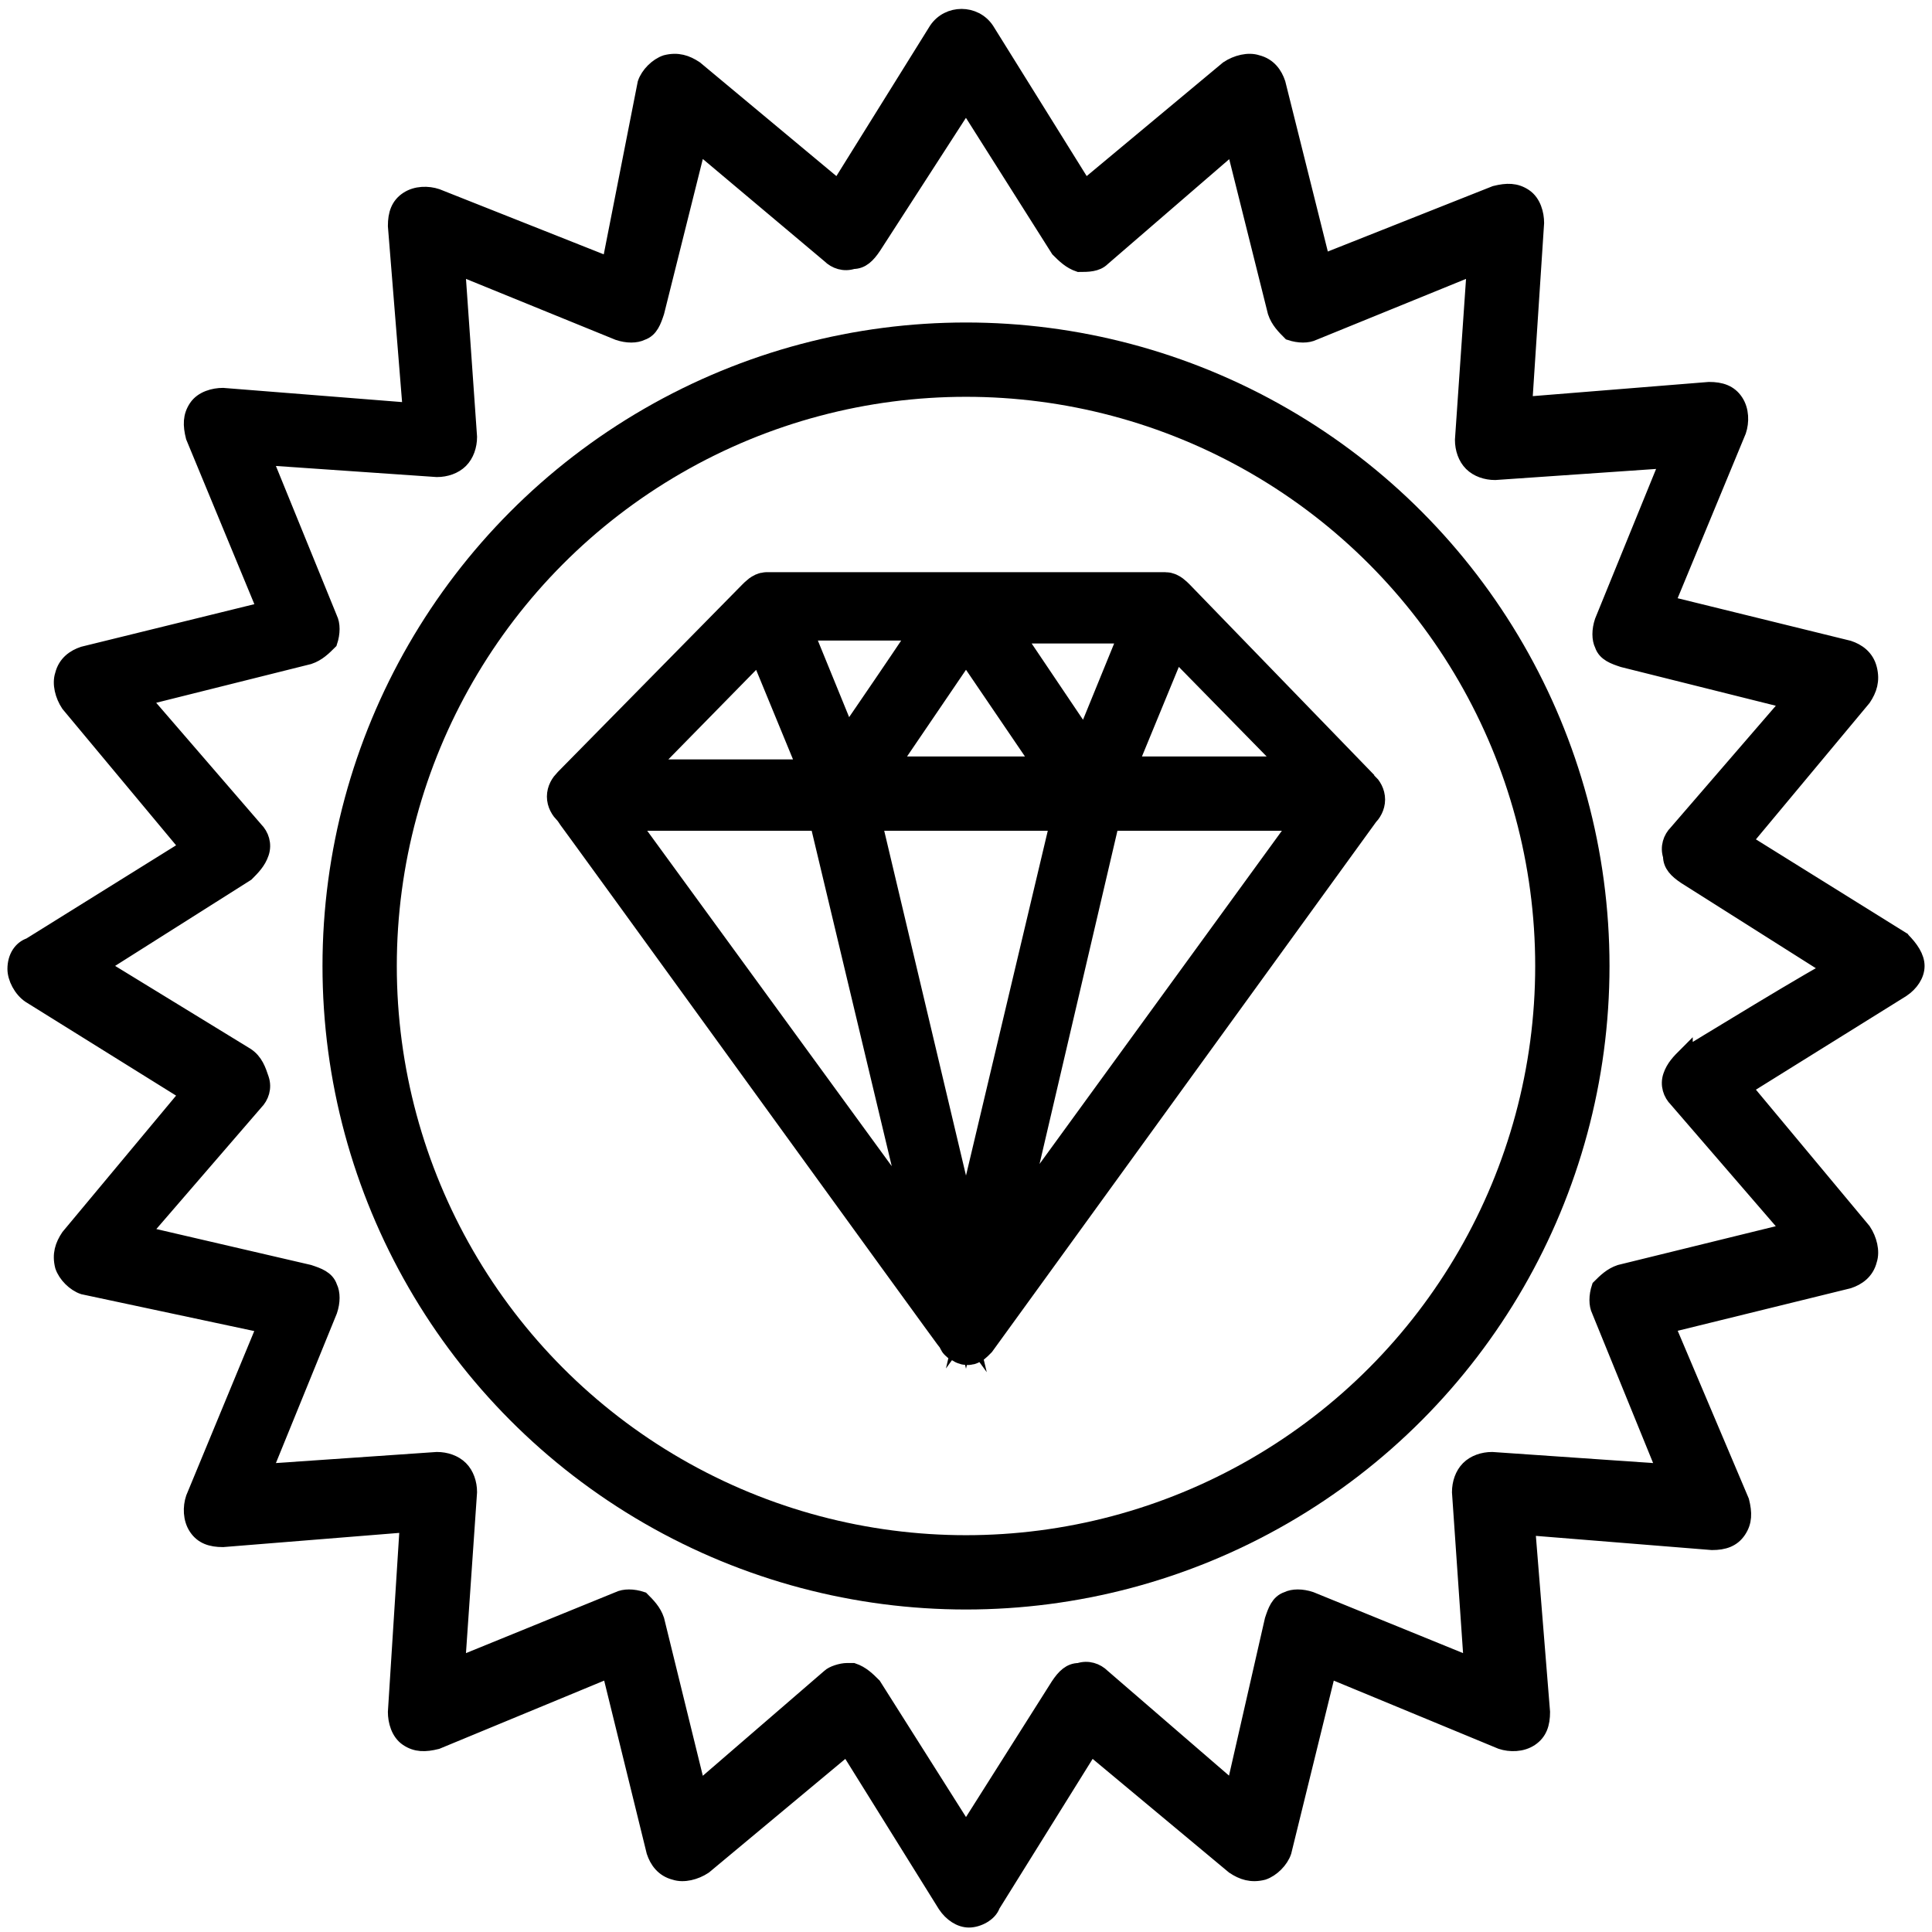
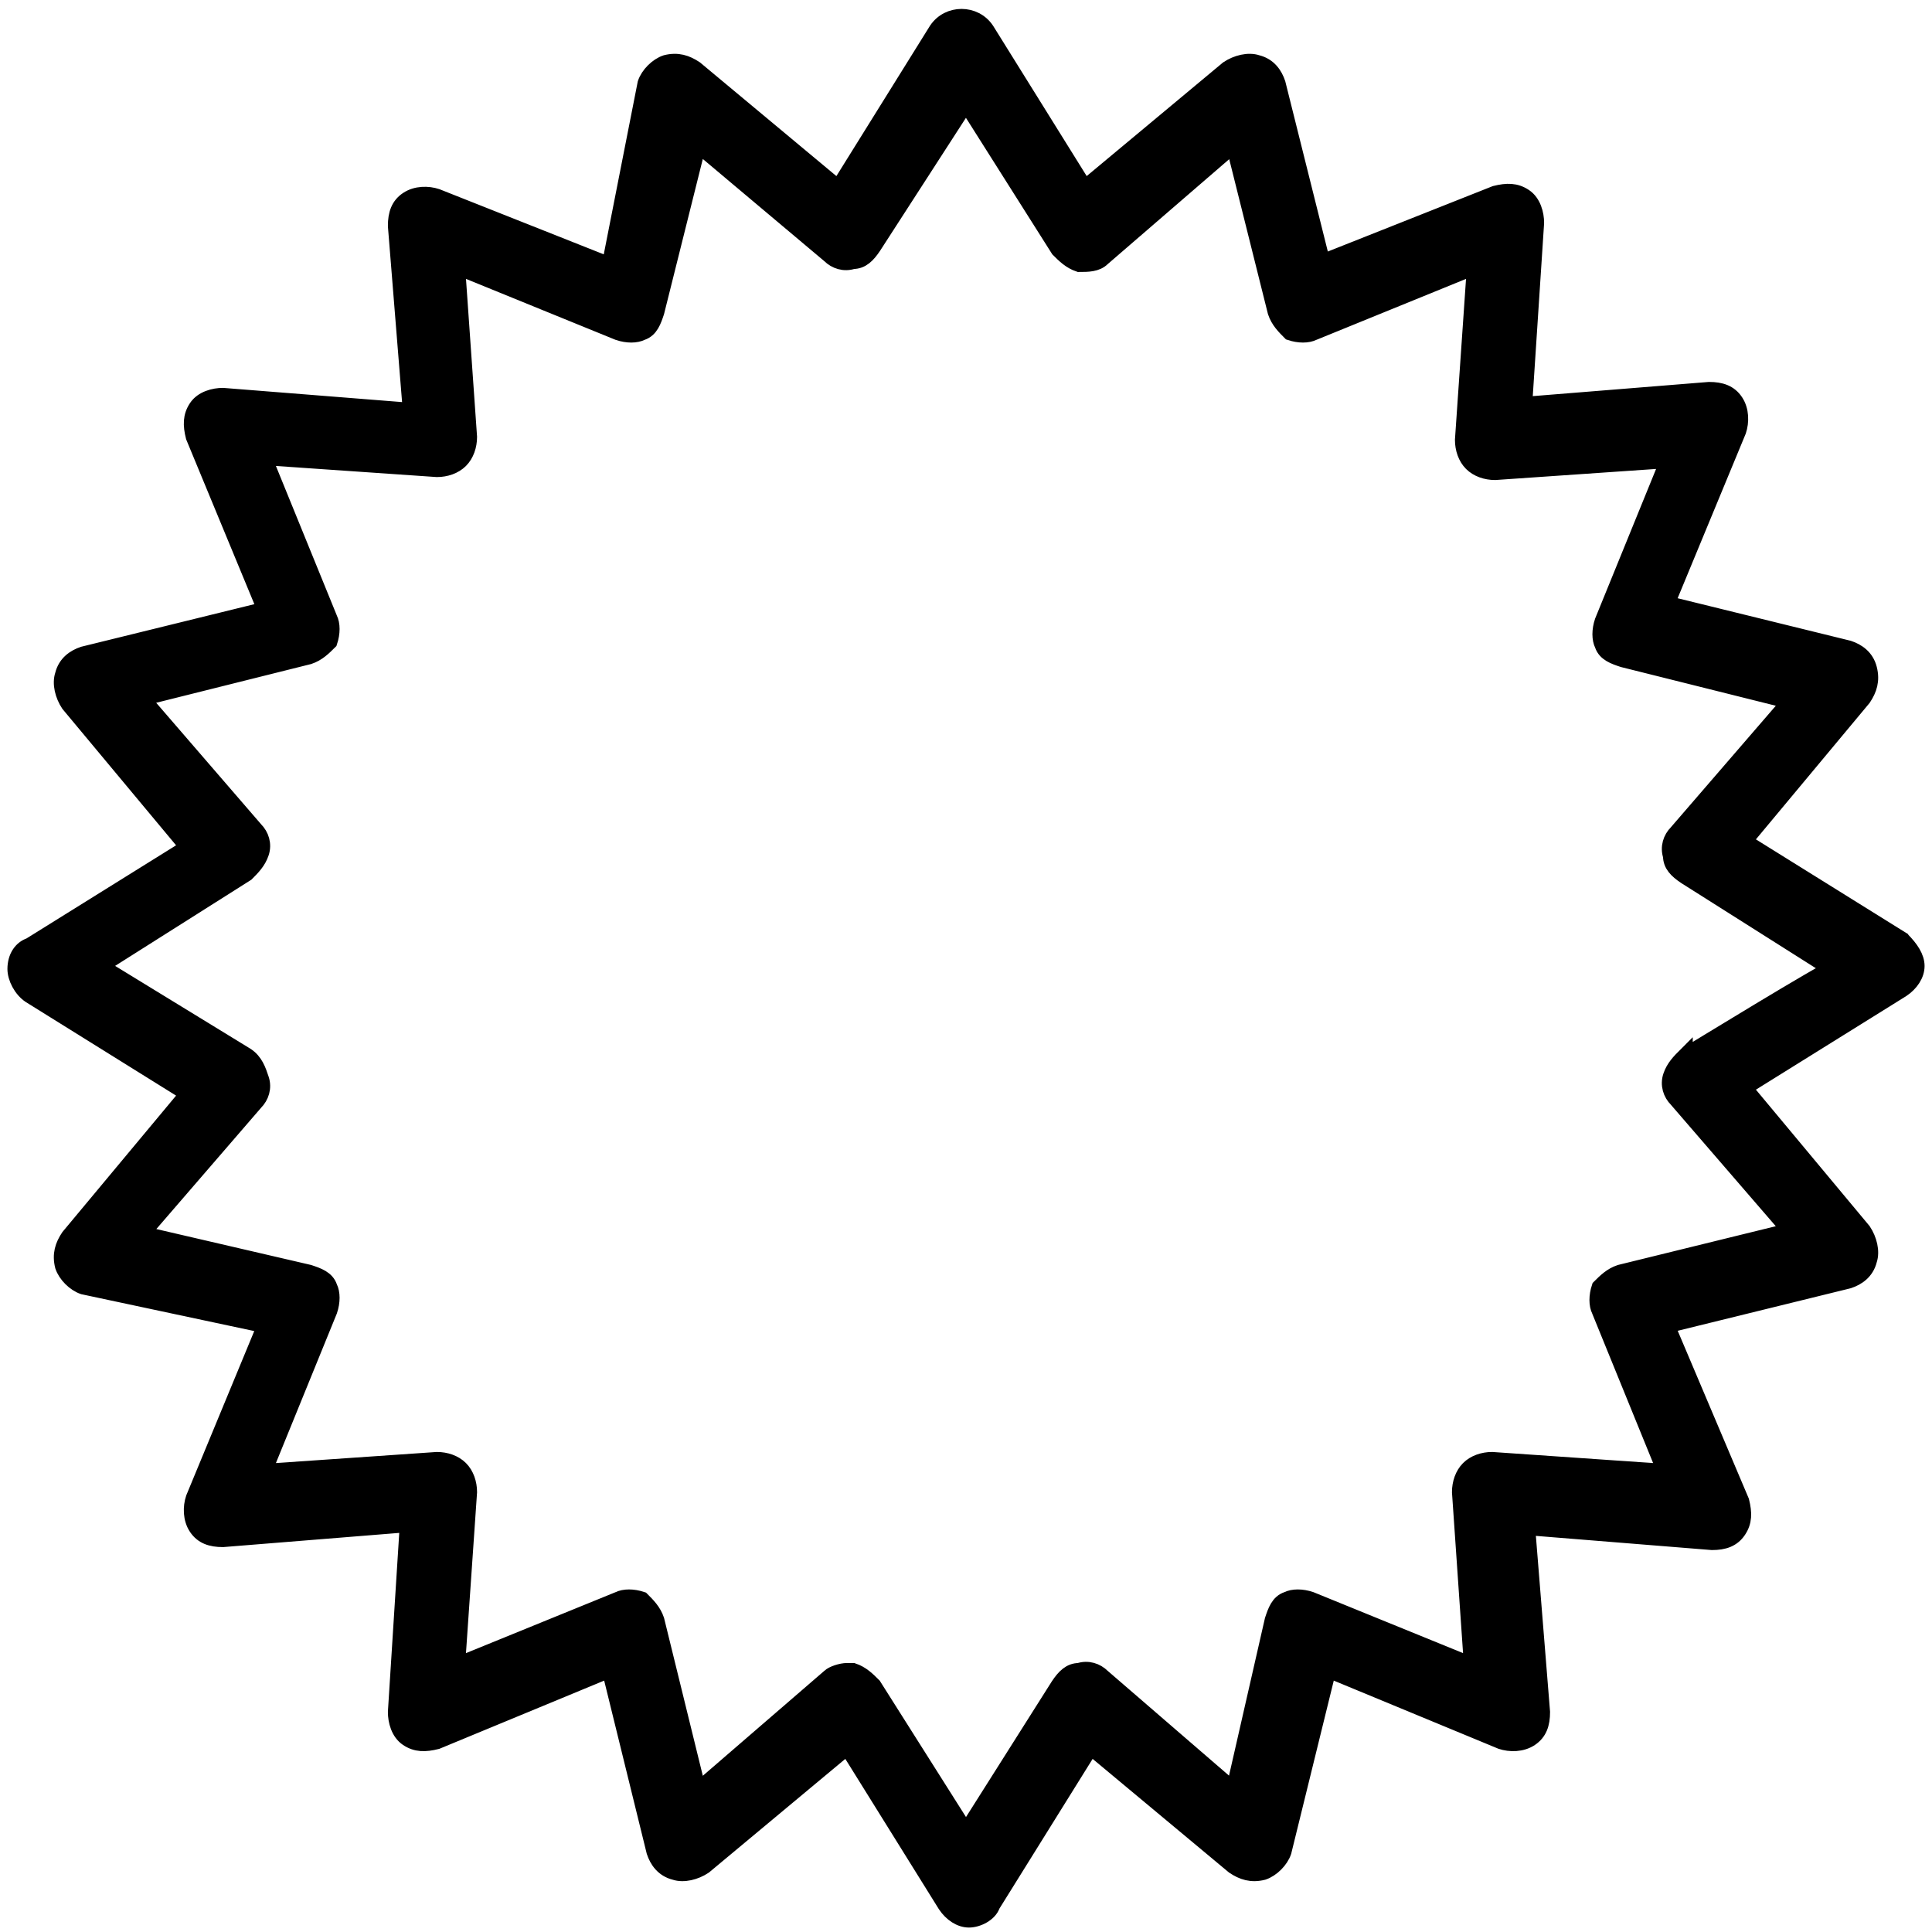
<svg xmlns="http://www.w3.org/2000/svg" xml:space="preserve" id="Layer_1" x="0" y="0" style="enable-background:new 0 0 65 65" version="1.1" viewBox="0 0 65 65">
  <style type="text/css">.st0,.st1,.st2{stroke:#000;stroke-width:.5;stroke-miterlimit:10}.st1,.st2{stroke-width:1.5}.st2{fill:none;stroke-width:2.5}</style>
  <path d="m64 31.6-5.3-3.3 4-4.8c.2-.3.3-.6.2-1s-.4-.6-.7-.7l-6.1-1.5 2.4-5.8c.1-.3.1-.7-.1-1-.2-.3-.5-.4-.9-.4l-6.2.5.4-6.1c0-.3-.1-.7-.4-.9-.3-.2-.6-.2-1-.1l-5.8 2.3-1.5-6c-.1-.3-.3-.6-.7-.7-.3-.1-.7 0-1 .2l-4.8 4L33.2 1c-.4-.6-1.3-.6-1.7 0l-3.3 5.3-4.8-4c-.3-.2-.6-.3-1-.2-.3.1-.6.4-.7.7l-1.2 6.1-5.8-2.3c-.3-.1-.7-.1-1 .1-.3.2-.4.5-.4.9l.5 6.2-6.3-.5c-.3 0-.7.1-.9.4-.2.3-.2.6-.1 1l2.4 5.8L2.8 22c-.3.1-.6.3-.7.7-.1.3 0 .7.2 1l4 4.8L1 31.8c-.3.1-.5.4-.5.8 0 .3.2.7.5.9l5.3 3.3-4 4.8c-.2.3-.3.6-.2 1 .1.3.4.6.7.7l6.1 1.3-2.4 5.8c-.1.3-.1.7.1 1s.5.4.9.4l6.2-.5-.4 6.3c0 .3.1.7.4.9s.6.2 1 .1l5.8-2.4 1.5 6.1c.1.3.3.6.7.7.3.1.7 0 1-.2l4.8-4 3.3 5.3c.2.3.5.5.8.5s.7-.2.8-.5l3.3-5.3 4.8 4c.3.2.6.3 1 .2.3-.1.6-.4.7-.7l1.5-6.1 5.8 2.4c.3.1.7.1 1-.1.3-.2.4-.5.4-.9l-.5-6.2 6.2.5c.4 0 .7-.1.9-.4.2-.3.2-.6.1-1l-2.5-5.9 6.1-1.5c.3-.1.6-.3.7-.7.1-.3 0-.7-.2-1l-4-4.8 5.3-3.3c.3-.2.5-.5.5-.8s-.2-.6-.5-.9zm-7.3 3.9c-.2.2-.4.4-.5.7s0 .6.2.8l3.8 4.4-5.7 1.4c-.3.1-.5.3-.7.5-.1.3-.1.6 0 .8l2.2 5.4-5.8-.4c-.3 0-.6.1-.8.3s-.3.5-.3.8l.4 5.8-5.4-2.2c-.3-.1-.6-.1-.8 0-.3.1-.4.4-.5.7l-1.3 5.7-4.4-3.8c-.2-.2-.5-.3-.8-.2-.3 0-.5.2-.7.5l-3.1 4.9-3.1-4.9c-.2-.2-.4-.4-.7-.5h-.2c-.2 0-.5.1-.6.2l-4.4 3.8-1.4-5.7c-.1-.3-.3-.5-.5-.7-.3-.1-.6-.1-.8 0L15.4 56l.4-5.8c0-.3-.1-.6-.3-.8-.2-.2-.5-.3-.8-.3l-5.8.4 2.2-5.4c.1-.3.1-.6 0-.8-.1-.3-.4-.4-.7-.5l-5.6-1.3 3.8-4.4c.2-.2.3-.5.2-.8s-.2-.6-.5-.8l-4.9-3 4.9-3.1c.2-.2.4-.4.5-.7s0-.6-.2-.8l-3.8-4.4 5.6-1.4c.3-.1.5-.3.7-.5.1-.3.1-.6 0-.8l-2.2-5.4 5.8.4c.3 0 .6-.1.8-.3.2-.2.3-.5.3-.8L15.4 9l5.4 2.2c.3.1.6.1.8 0 .3-.1.4-.4.5-.7l1.4-5.6 4.4 3.7c.2.2.5.3.8.2.3 0 .5-.2.7-.5l3.1-4.8 3.1 4.9c.2.2.4.4.7.5.3 0 .6 0 .8-.2l4.4-3.8 1.4 5.6c.1.3.3.5.5.7.3.1.6.1.8 0L49.6 9l-.4 5.8c0 .3.1.6.3.8s.5.3.8.3l5.8-.4-2.2 5.4c-.1.3-.1.6 0 .8.1.3.4.4.7.5l5.6 1.4-3.8 4.4c-.2.2-.3.5-.2.8 0 .3.2.5.5.7l4.9 3.1c0-.1-4.9 2.9-4.9 2.9z" class="st0" />
-   <path d="m45.7 26.6-6.2-6.4c-.1-.1-.2-.2-.3-.2H25.8c-.1 0-.2.1-.3.2l-6.2 6.3c-.2.2-.2.4 0 .6.1.1 12.9 17.8 13 17.9 0 .1.1.1.1.1.1.1.2.1.3 0l.1-.1 12.9-17.8c.2-.2.2-.4 0-.6zm-20-5.4 2.1 5.1h-7.1l5-5.1zm3.4 5 3.4-5 3.4 5h-6.8zm7.1 1-3.7 15.6-3.7-15.6h7.4zm-2.9-6.3h5.3l-2 4.9-3.3-4.9zm-4.9 4.8-2-4.9h5.3c0 .1-3.3 4.9-3.3 4.9zm-.5 1.5 3.7 15.5-11.3-15.5h7.6zm9.1 0h7.6L33.4 42.6 37 27.2zm.3-1 2.1-5.1 5 5.1h-7.1z" class="st1" />
-   <circle cx="32.5" cy="32.5" r="20.4" class="st2" />
</svg>